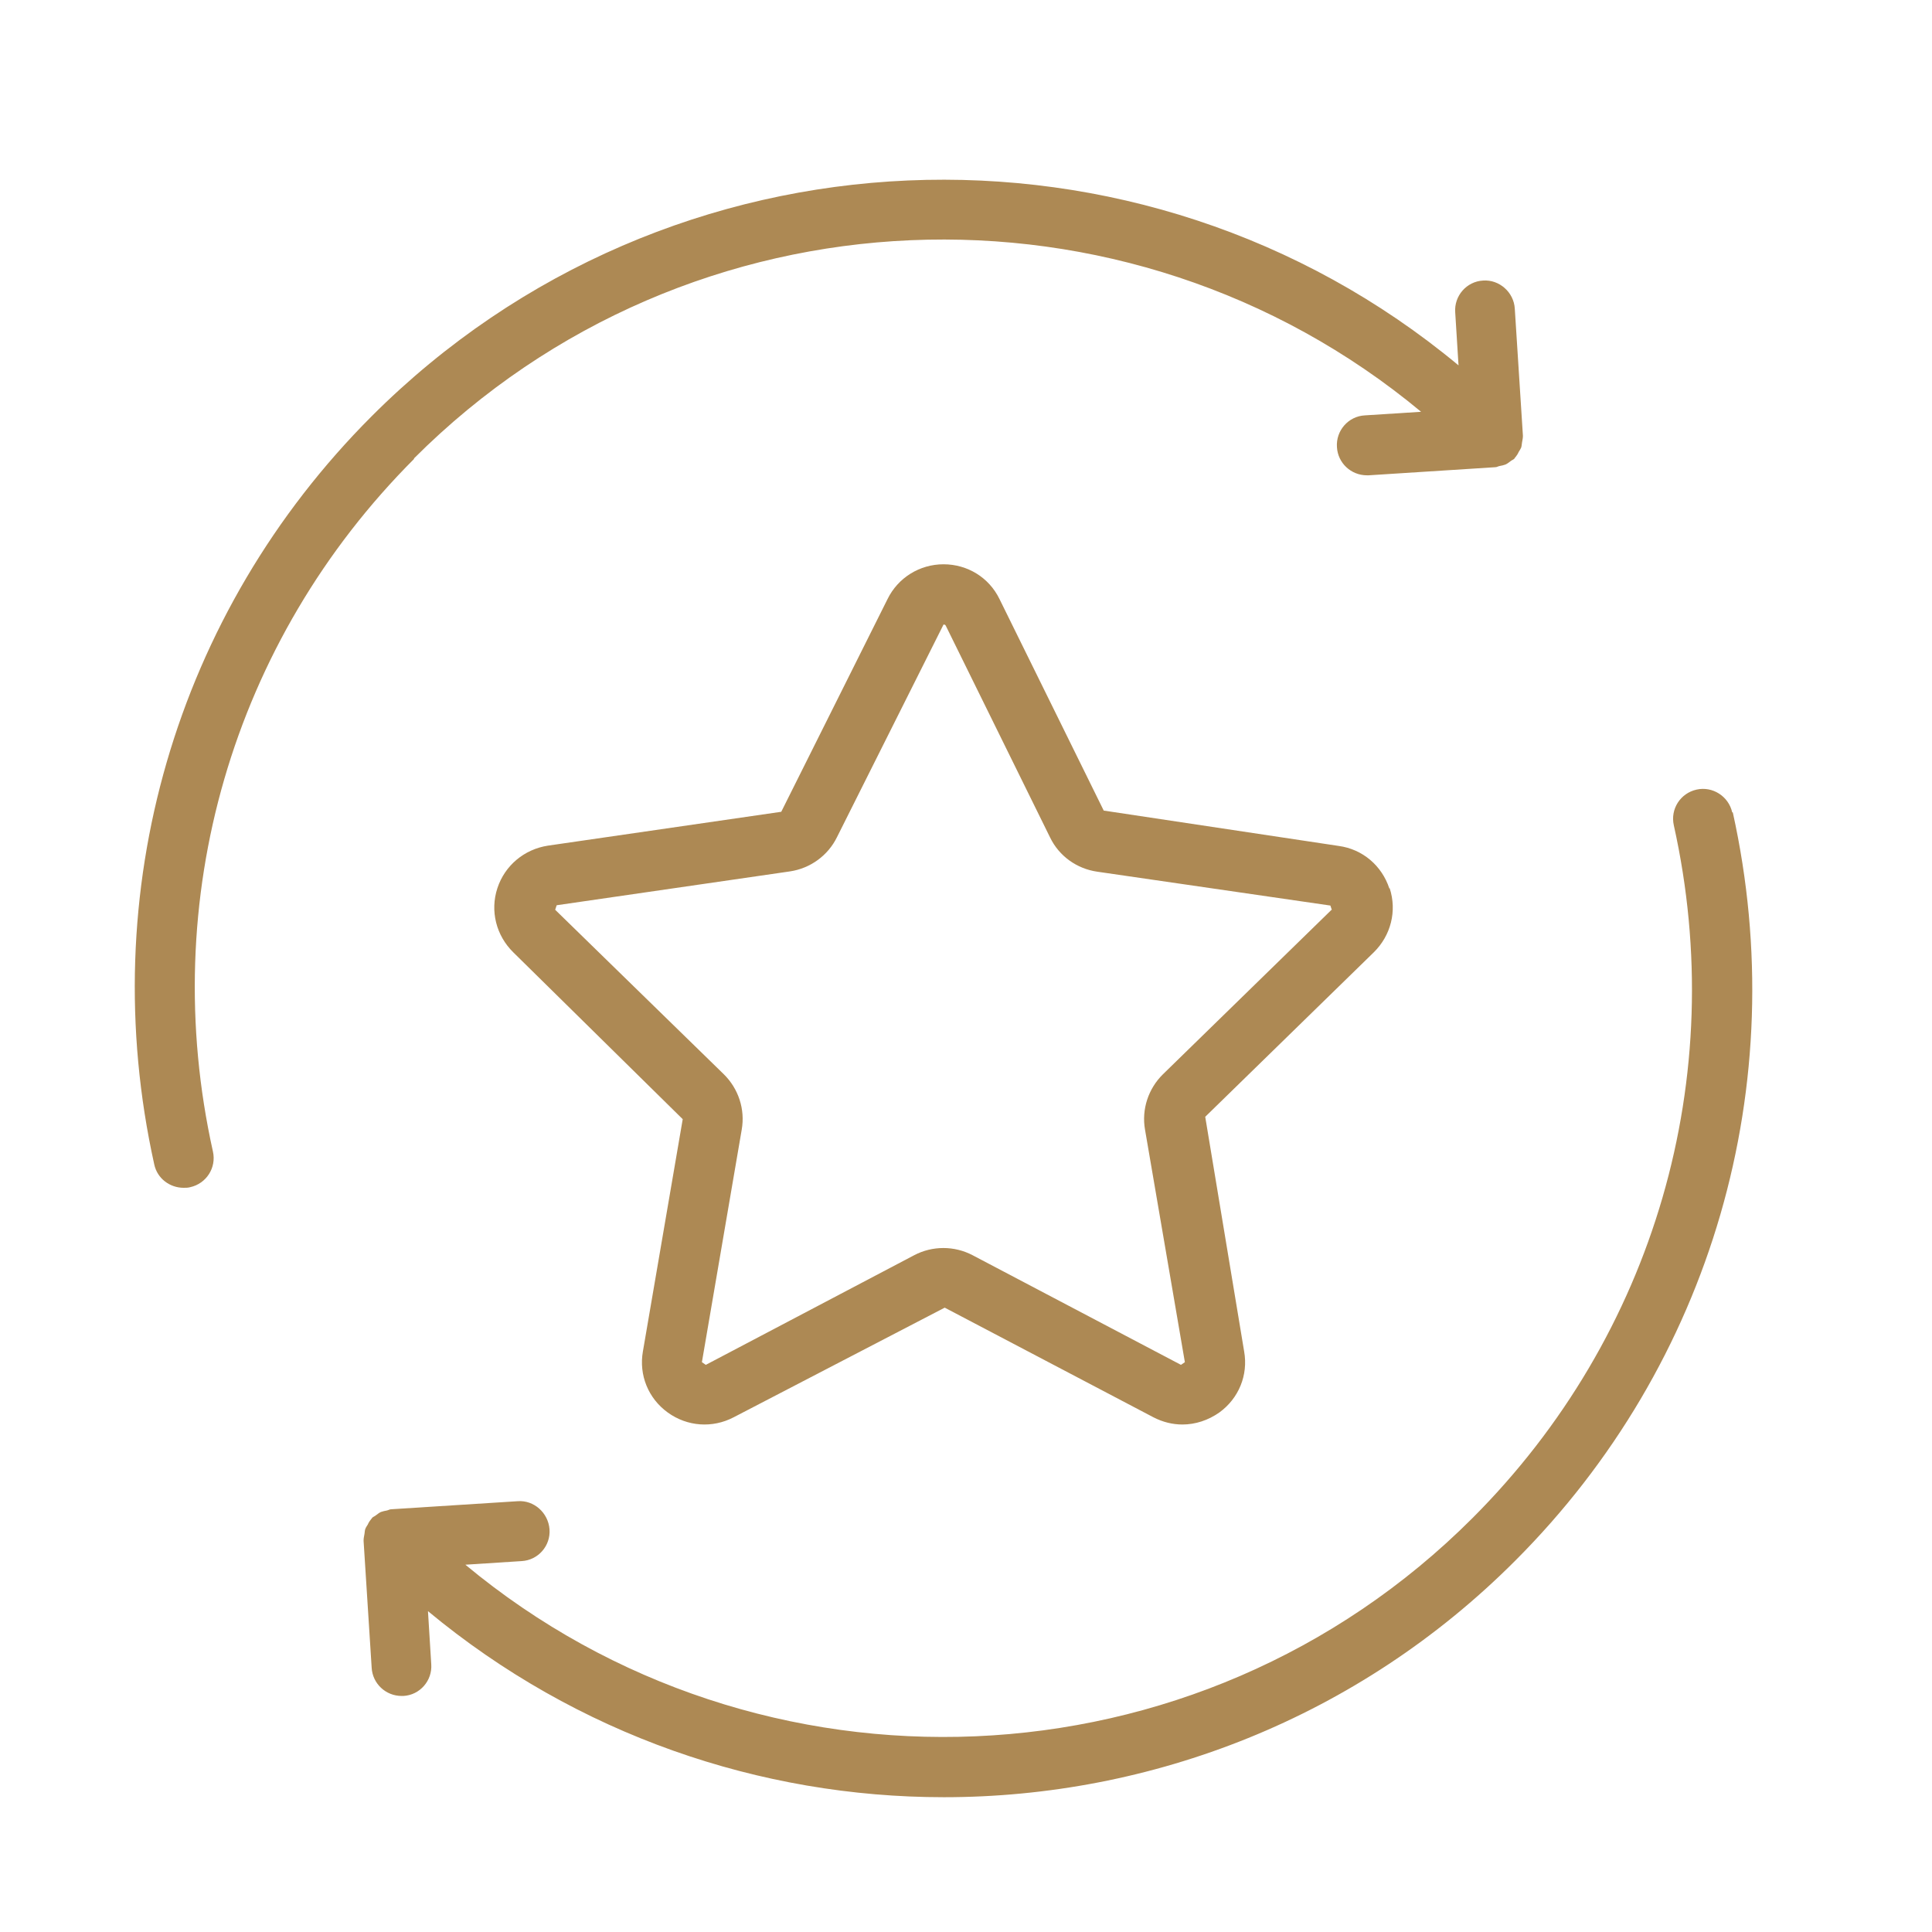
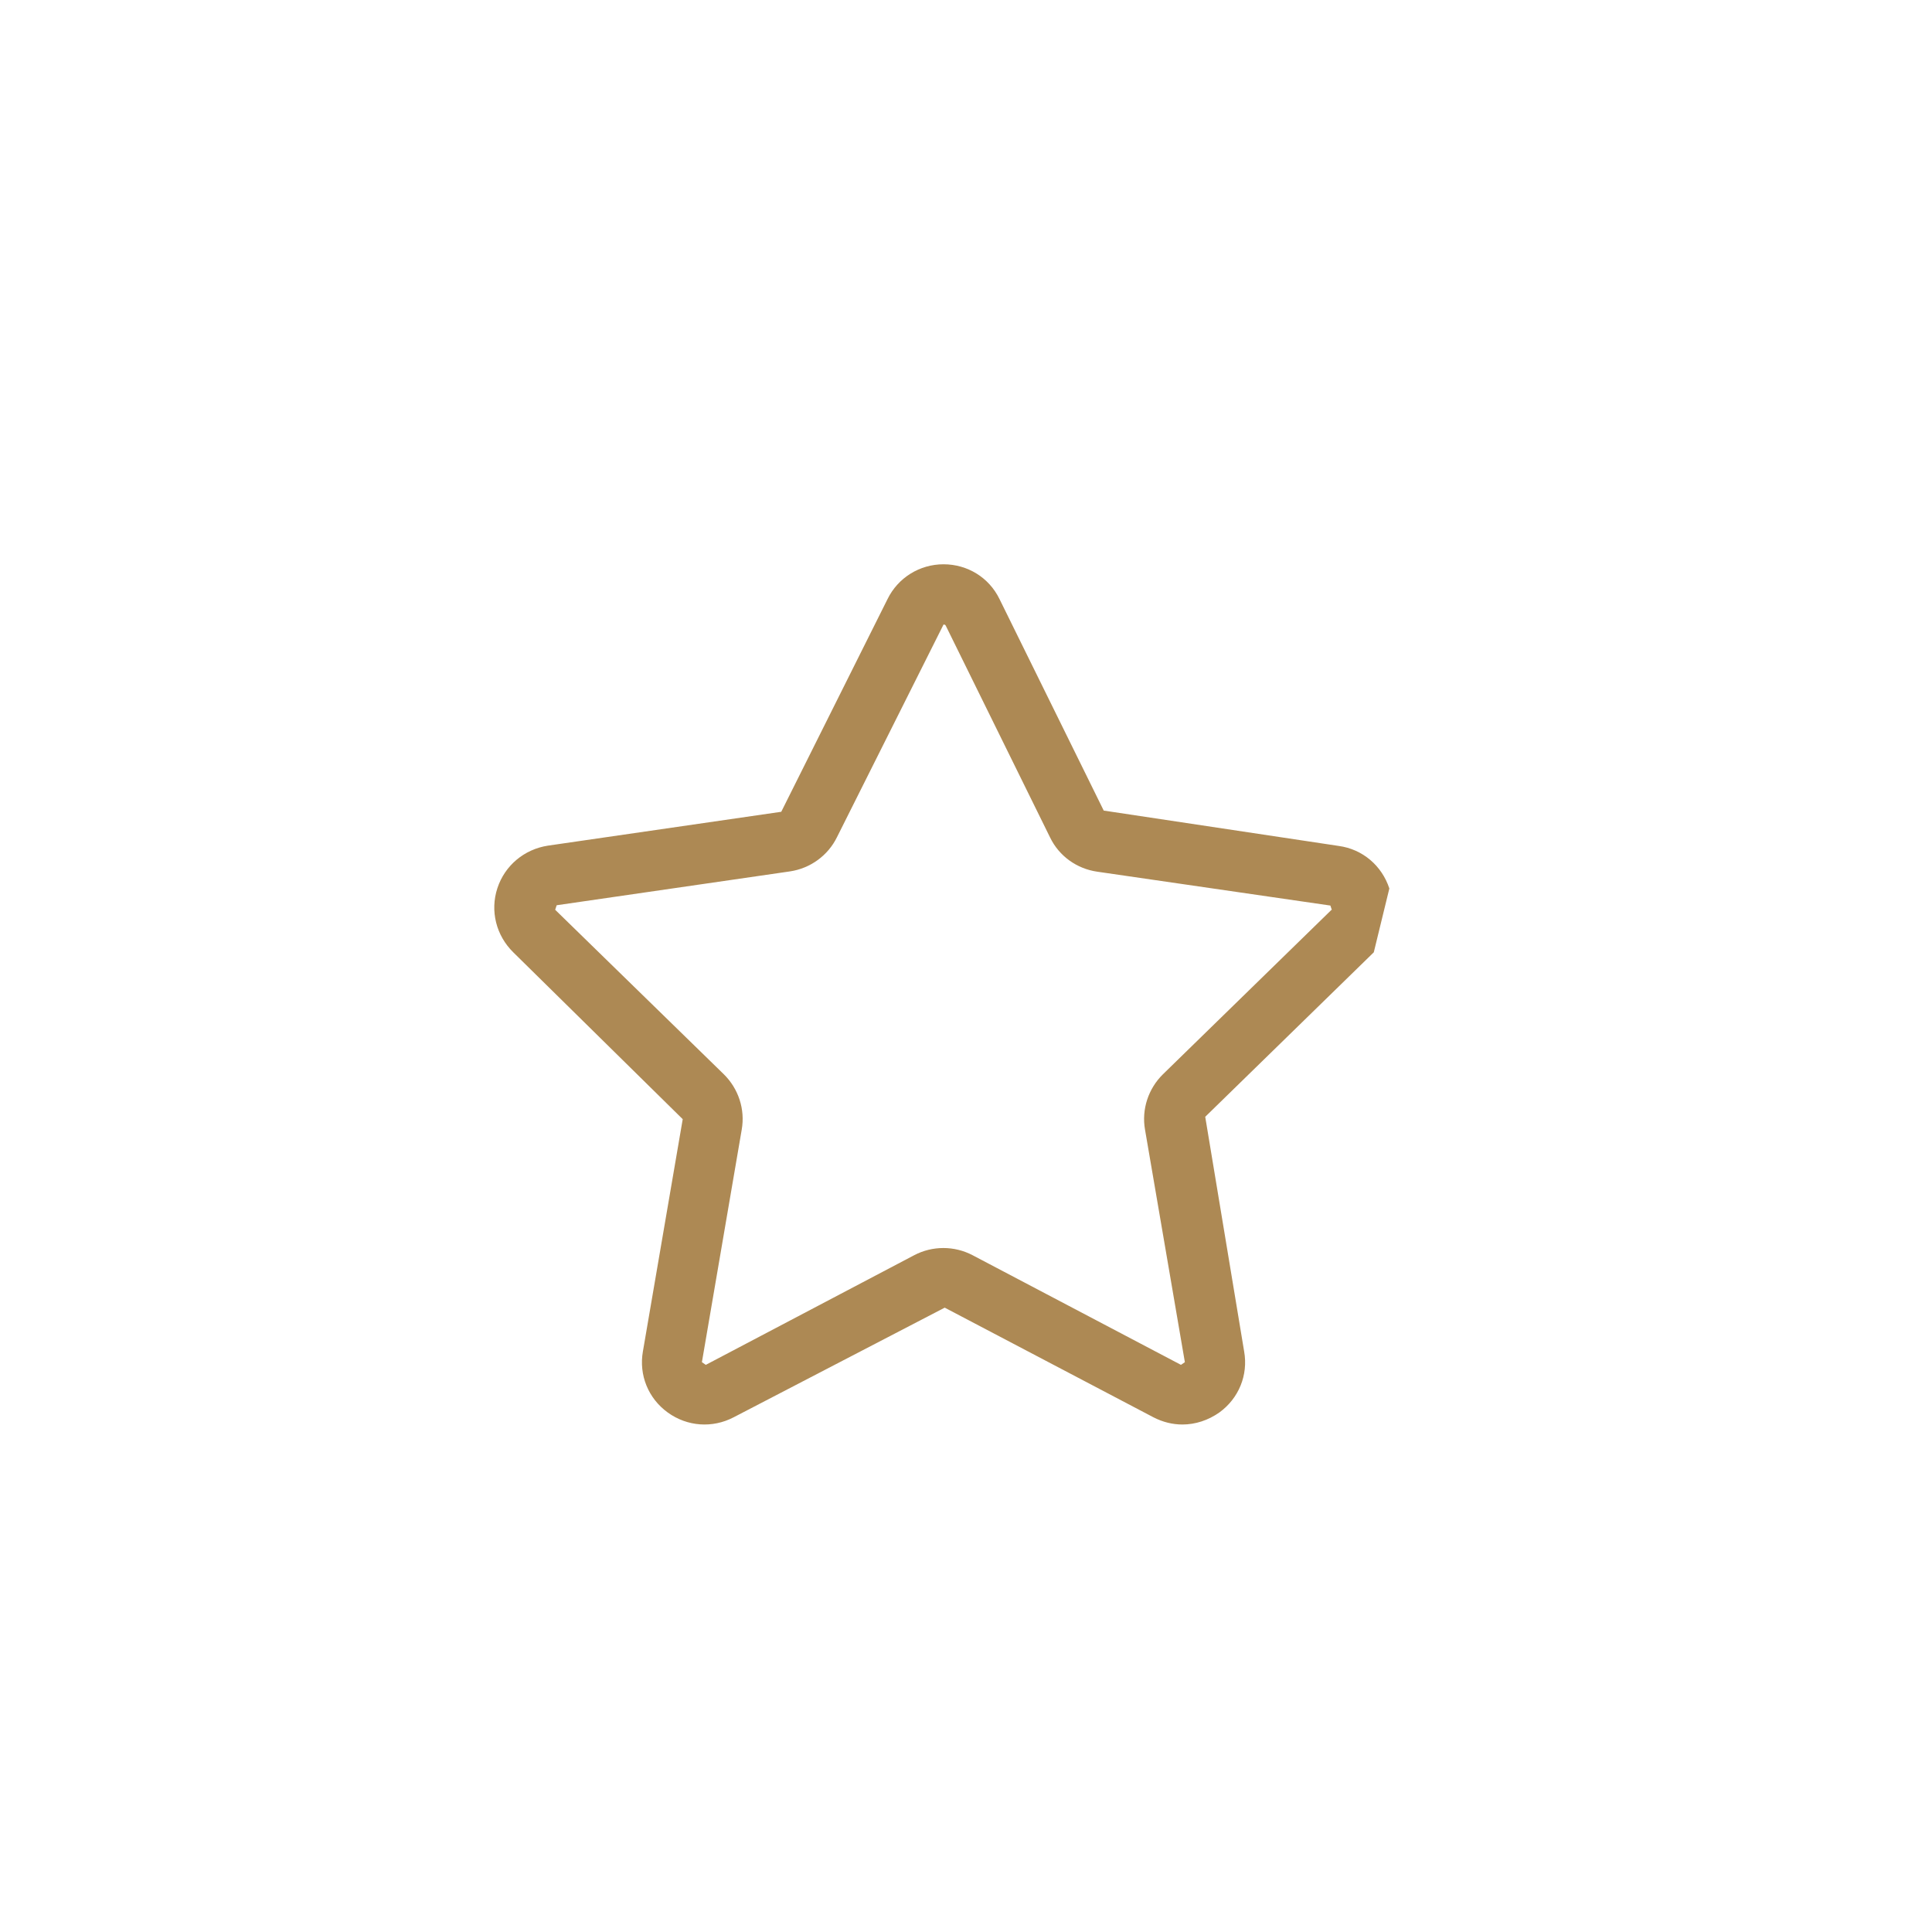
<svg xmlns="http://www.w3.org/2000/svg" width="56" height="56" viewBox="0 0 56 56" fill="none">
-   <path d="M11.996 13.291C19.981 5.301 32.677 4.858 41.191 11.936L39.559 12.04C39.082 12.066 38.718 12.483 38.752 12.961C38.778 13.421 39.16 13.777 39.62 13.777H39.672L43.343 13.542C43.387 13.542 43.421 13.516 43.465 13.508C43.526 13.499 43.586 13.482 43.638 13.464C43.699 13.438 43.743 13.395 43.795 13.36C43.829 13.334 43.864 13.325 43.899 13.291C43.899 13.291 43.899 13.273 43.916 13.264C43.959 13.212 43.994 13.16 44.02 13.1C44.046 13.056 44.072 13.021 44.09 12.978C44.107 12.934 44.107 12.882 44.116 12.83C44.124 12.77 44.142 12.709 44.142 12.648V12.622L43.907 8.948C43.881 8.471 43.456 8.097 42.987 8.132C42.51 8.158 42.146 8.575 42.18 9.052L42.276 10.59C33.094 2.956 19.39 3.442 10.772 12.066C5.079 17.763 2.727 25.875 4.471 33.751C4.558 34.16 4.923 34.429 5.322 34.429C5.383 34.429 5.452 34.429 5.513 34.411C5.982 34.307 6.277 33.847 6.172 33.378C4.55 26.083 6.728 18.58 12.005 13.299L11.996 13.291Z" fill="#AD8954" />
-   <path d="M50.209 23.547C50.104 23.078 49.636 22.783 49.176 22.887C48.707 22.991 48.412 23.451 48.516 23.92C50.139 31.215 47.961 38.719 42.684 43.999C34.7 51.989 22.003 52.432 13.489 45.354L15.121 45.249C15.598 45.223 15.963 44.807 15.928 44.329C15.893 43.851 15.477 43.478 15.008 43.513L11.337 43.747C11.294 43.747 11.259 43.773 11.216 43.782C11.155 43.791 11.094 43.808 11.042 43.825C10.981 43.851 10.938 43.895 10.886 43.929C10.851 43.956 10.816 43.964 10.782 43.999C10.782 43.999 10.782 44.016 10.764 44.025C10.721 44.077 10.686 44.129 10.66 44.19C10.634 44.233 10.608 44.268 10.591 44.312C10.573 44.355 10.573 44.407 10.565 44.459C10.556 44.52 10.539 44.581 10.539 44.642V44.668L10.773 48.341C10.799 48.801 11.181 49.158 11.641 49.158H11.693C12.17 49.132 12.535 48.715 12.5 48.237L12.405 46.7C16.727 50.287 22.038 52.093 27.358 52.093C33.355 52.093 39.36 49.809 43.925 45.232C49.619 39.535 51.97 31.424 50.226 23.547L50.209 23.547Z" fill="#AD8954" />
-   <path d="M40.271 25.753C40.054 25.093 39.499 24.615 38.804 24.52L31.992 23.495L28.971 17.364C28.668 16.739 28.043 16.356 27.349 16.356C26.654 16.356 26.029 16.747 25.726 17.364L22.645 23.53L15.884 24.511C15.198 24.616 14.634 25.084 14.417 25.744C14.2 26.405 14.383 27.117 14.877 27.603L19.789 32.44L18.635 39.171C18.514 39.857 18.791 40.534 19.355 40.942C19.919 41.35 20.648 41.403 21.265 41.081L27.383 37.903L33.433 41.081C33.702 41.22 33.988 41.29 34.274 41.29C34.648 41.29 35.021 41.168 35.342 40.942C35.906 40.534 36.184 39.857 36.062 39.171L34.934 32.371L39.82 27.603C40.315 27.117 40.497 26.405 40.28 25.744L40.271 25.753ZM38.596 26.37L33.71 31.137C33.285 31.554 33.085 32.154 33.189 32.744L34.344 39.483L34.231 39.561L28.191 36.383C27.661 36.105 27.027 36.105 26.498 36.383L20.458 39.561L20.345 39.483L21.499 32.744C21.603 32.154 21.404 31.554 20.979 31.137L16.092 26.37L16.136 26.239L22.897 25.258C23.487 25.171 23.999 24.798 24.259 24.268L27.349 18.102C27.401 18.102 27.409 18.128 27.418 18.145L30.438 24.276C30.699 24.815 31.211 25.18 31.801 25.266L38.562 26.248L38.605 26.378L38.596 26.37Z" fill="#AD8954" />
+   <path d="M40.271 25.753C40.054 25.093 39.499 24.615 38.804 24.52L31.992 23.495L28.971 17.364C28.668 16.739 28.043 16.356 27.349 16.356C26.654 16.356 26.029 16.747 25.726 17.364L22.645 23.53L15.884 24.511C15.198 24.616 14.634 25.084 14.417 25.744C14.2 26.405 14.383 27.117 14.877 27.603L19.789 32.44L18.635 39.171C18.514 39.857 18.791 40.534 19.355 40.942C19.919 41.35 20.648 41.403 21.265 41.081L27.383 37.903L33.433 41.081C33.702 41.22 33.988 41.29 34.274 41.29C34.648 41.29 35.021 41.168 35.342 40.942C35.906 40.534 36.184 39.857 36.062 39.171L34.934 32.371L39.82 27.603L40.271 25.753ZM38.596 26.37L33.71 31.137C33.285 31.554 33.085 32.154 33.189 32.744L34.344 39.483L34.231 39.561L28.191 36.383C27.661 36.105 27.027 36.105 26.498 36.383L20.458 39.561L20.345 39.483L21.499 32.744C21.603 32.154 21.404 31.554 20.979 31.137L16.092 26.37L16.136 26.239L22.897 25.258C23.487 25.171 23.999 24.798 24.259 24.268L27.349 18.102C27.401 18.102 27.409 18.128 27.418 18.145L30.438 24.276C30.699 24.815 31.211 25.18 31.801 25.266L38.562 26.248L38.605 26.378L38.596 26.37Z" fill="#AD8954" />
</svg>